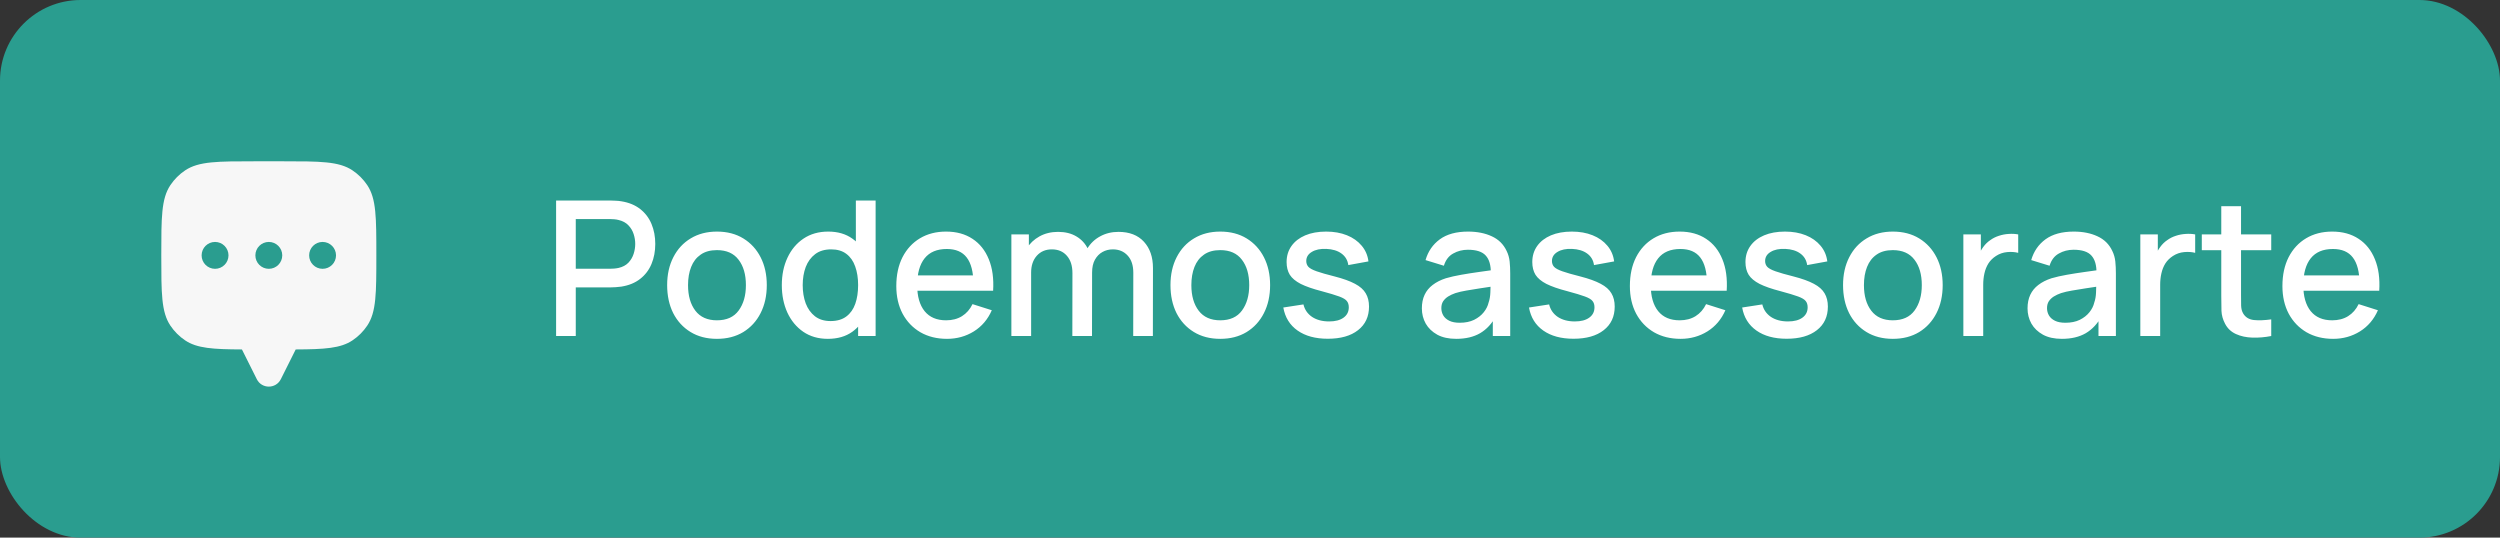
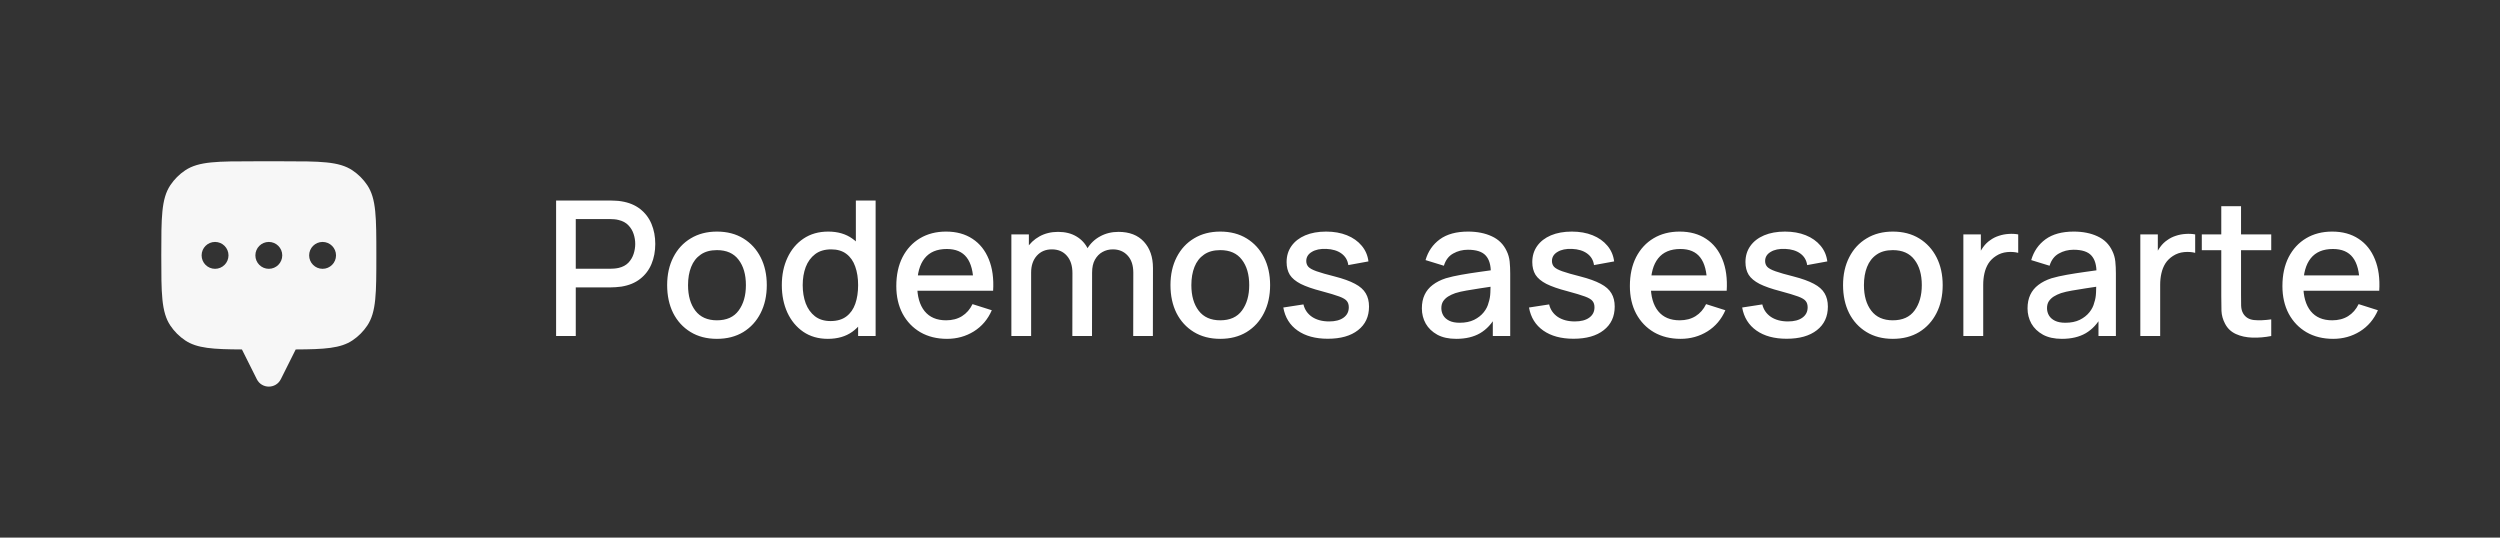
<svg xmlns="http://www.w3.org/2000/svg" width="186" height="40" viewBox="0 0 186 40" fill="none">
  <rect x="0" y="0" width="186" height="40" fill="#333333" stroke="none" />
-   <rect width="186" height="40" rx="6" fill="#2A9D8F" />
  <path fill-rule="evenodd" clip-rule="evenodd" d="M28 19C28 16.191 28 14.787 27.326 13.778C27.034 13.341 26.659 12.966 26.222 12.674C25.213 12 23.809 12 21 12H19C16.191 12 14.787 12 13.778 12.674C13.341 12.966 12.966 13.341 12.674 13.778C12 14.787 12 16.191 12 19C12 21.809 12 23.213 12.674 24.222C12.966 24.659 13.341 25.034 13.778 25.326C14.659 25.915 15.842 25.989 18 25.999V26L19.106 28.211C19.474 28.948 20.526 28.948 20.894 28.211L22 26V25.999C24.158 25.989 25.341 25.915 26.222 25.326C26.659 25.034 27.034 24.659 27.326 24.222C28 23.213 28 21.809 28 19ZM16 20C16.552 20 17 19.552 17 19C17 18.448 16.552 18 16 18C15.448 18 15 18.448 15 19C15 19.552 15.448 20 16 20ZM21 19C21 19.552 20.552 20 20 20C19.448 20 19 19.552 19 19C19 18.448 19.448 18 20 18C20.552 18 21 18.448 21 19ZM25 19C25 19.552 24.552 20 24 20C23.448 20 23 19.552 23 19C23 18.448 23.448 18 24 18C24.552 18 25 18.448 25 19Z" fill="#F7F7F7" />
  <path d="M41.374 25V14.92H45.449C45.547 14.92 45.668 14.925 45.812 14.934C45.957 14.939 46.095 14.953 46.225 14.976C46.785 15.065 47.252 15.256 47.626 15.55C48.004 15.844 48.286 16.215 48.472 16.663C48.659 17.111 48.752 17.606 48.752 18.147C48.752 18.693 48.659 19.19 48.472 19.638C48.286 20.086 48.004 20.457 47.626 20.751C47.252 21.045 46.785 21.236 46.225 21.325C46.095 21.344 45.955 21.358 45.806 21.367C45.661 21.376 45.542 21.381 45.449 21.381H42.837V25H41.374ZM42.837 19.995H45.392C45.486 19.995 45.589 19.99 45.7 19.981C45.817 19.972 45.927 19.955 46.029 19.932C46.328 19.862 46.569 19.734 46.751 19.547C46.932 19.356 47.063 19.136 47.142 18.889C47.222 18.642 47.261 18.394 47.261 18.147C47.261 17.9 47.222 17.655 47.142 17.412C47.063 17.165 46.932 16.948 46.751 16.761C46.569 16.57 46.328 16.439 46.029 16.369C45.927 16.341 45.817 16.322 45.7 16.313C45.589 16.304 45.486 16.299 45.392 16.299H42.837V19.995ZM53.339 25.21C52.583 25.21 51.928 25.04 51.372 24.699C50.817 24.358 50.388 23.889 50.084 23.292C49.785 22.69 49.636 21.997 49.636 21.213C49.636 20.424 49.79 19.731 50.098 19.134C50.406 18.532 50.838 18.065 51.393 17.734C51.949 17.398 52.597 17.23 53.339 17.23C54.095 17.23 54.751 17.4 55.306 17.741C55.861 18.082 56.291 18.551 56.594 19.148C56.898 19.745 57.049 20.434 57.049 21.213C57.049 22.002 56.895 22.697 56.587 23.299C56.284 23.896 55.855 24.365 55.299 24.706C54.744 25.042 54.09 25.21 53.339 25.21ZM53.339 23.831C54.062 23.831 54.602 23.588 54.956 23.103C55.316 22.613 55.495 21.983 55.495 21.213C55.495 20.424 55.313 19.794 54.949 19.323C54.59 18.847 54.053 18.609 53.339 18.609C52.849 18.609 52.446 18.721 52.128 18.945C51.811 19.164 51.575 19.47 51.421 19.862C51.267 20.249 51.19 20.7 51.19 21.213C51.19 22.006 51.372 22.641 51.736 23.117C52.1 23.593 52.635 23.831 53.339 23.831ZM61.59 25.21C60.886 25.21 60.277 25.035 59.763 24.685C59.255 24.335 58.86 23.859 58.58 23.257C58.305 22.65 58.167 21.969 58.167 21.213C58.167 20.452 58.307 19.773 58.587 19.176C58.867 18.574 59.264 18.1 59.777 17.755C60.295 17.405 60.909 17.23 61.618 17.23C62.332 17.23 62.932 17.405 63.417 17.755C63.907 18.1 64.276 18.574 64.523 19.176C64.775 19.778 64.901 20.457 64.901 21.213C64.901 21.969 64.775 22.648 64.523 23.25C64.271 23.852 63.9 24.33 63.41 24.685C62.92 25.035 62.314 25.21 61.59 25.21ZM61.793 23.887C62.274 23.887 62.666 23.773 62.969 23.544C63.273 23.315 63.494 23 63.634 22.599C63.774 22.198 63.844 21.736 63.844 21.213C63.844 20.69 63.772 20.228 63.627 19.827C63.487 19.426 63.268 19.113 62.969 18.889C62.675 18.665 62.3 18.553 61.842 18.553C61.357 18.553 60.958 18.672 60.645 18.91C60.333 19.148 60.099 19.468 59.945 19.869C59.796 20.27 59.721 20.718 59.721 21.213C59.721 21.712 59.796 22.165 59.945 22.571C60.099 22.972 60.328 23.292 60.631 23.53C60.939 23.768 61.327 23.887 61.793 23.887ZM63.844 25V19.561H63.676V14.92H65.146V25H63.844ZM70.458 25.21C69.707 25.21 69.046 25.047 68.477 24.72C67.912 24.389 67.471 23.929 67.154 23.341C66.841 22.748 66.685 22.062 66.685 21.283C66.685 20.457 66.839 19.741 67.147 19.134C67.46 18.527 67.894 18.058 68.449 17.727C69.004 17.396 69.651 17.23 70.388 17.23C71.158 17.23 71.814 17.41 72.355 17.769C72.896 18.124 73.3 18.63 73.566 19.288C73.837 19.946 73.944 20.728 73.888 21.633H72.425V21.101C72.416 20.224 72.248 19.575 71.921 19.155C71.599 18.735 71.107 18.525 70.444 18.525C69.711 18.525 69.161 18.756 68.792 19.218C68.423 19.68 68.239 20.347 68.239 21.22C68.239 22.051 68.423 22.695 68.792 23.152C69.161 23.605 69.693 23.831 70.388 23.831C70.845 23.831 71.24 23.728 71.571 23.523C71.907 23.313 72.168 23.014 72.355 22.627L73.79 23.082C73.496 23.759 73.05 24.284 72.453 24.657C71.856 25.026 71.191 25.21 70.458 25.21ZM67.763 21.633V20.492H73.16V21.633H67.763ZM84.311 25L84.318 20.289C84.318 19.743 84.178 19.318 83.898 19.015C83.618 18.707 83.25 18.553 82.792 18.553C82.512 18.553 82.256 18.618 82.022 18.749C81.794 18.875 81.607 19.066 81.462 19.323C81.322 19.575 81.252 19.892 81.252 20.275L80.545 19.918C80.536 19.386 80.648 18.919 80.881 18.518C81.119 18.117 81.441 17.806 81.847 17.587C82.253 17.363 82.708 17.251 83.212 17.251C84.029 17.251 84.661 17.496 85.109 17.986C85.557 18.476 85.781 19.127 85.781 19.939L85.774 25H84.311ZM75.246 25V17.44H76.548V19.624H76.716V25H75.246ZM79.782 25L79.789 20.317C79.789 19.766 79.649 19.335 79.369 19.022C79.094 18.709 78.723 18.553 78.256 18.553C77.794 18.553 77.421 18.712 77.136 19.029C76.856 19.346 76.716 19.762 76.716 20.275L76.016 19.827C76.016 19.332 76.135 18.891 76.373 18.504C76.611 18.117 76.933 17.811 77.339 17.587C77.745 17.363 78.205 17.251 78.718 17.251C79.255 17.251 79.712 17.365 80.09 17.594C80.468 17.818 80.755 18.133 80.951 18.539C81.152 18.945 81.252 19.416 81.252 19.953L81.245 25H79.782ZM90.786 25.21C90.03 25.21 89.375 25.04 88.819 24.699C88.264 24.358 87.835 23.889 87.531 23.292C87.233 22.69 87.083 21.997 87.083 21.213C87.083 20.424 87.237 19.731 87.545 19.134C87.853 18.532 88.285 18.065 88.84 17.734C89.396 17.398 90.044 17.23 90.786 17.23C91.542 17.23 92.198 17.4 92.753 17.741C93.309 18.082 93.738 18.551 94.041 19.148C94.345 19.745 94.496 20.434 94.496 21.213C94.496 22.002 94.342 22.697 94.034 23.299C93.731 23.896 93.302 24.365 92.746 24.706C92.191 25.042 91.538 25.21 90.786 25.21ZM90.786 23.831C91.51 23.831 92.049 23.588 92.403 23.103C92.763 22.613 92.942 21.983 92.942 21.213C92.942 20.424 92.76 19.794 92.396 19.323C92.037 18.847 91.5 18.609 90.786 18.609C90.296 18.609 89.893 18.721 89.575 18.945C89.258 19.164 89.022 19.47 88.868 19.862C88.714 20.249 88.637 20.7 88.637 21.213C88.637 22.006 88.819 22.641 89.183 23.117C89.547 23.593 90.082 23.831 90.786 23.831ZM98.789 25.203C97.87 25.203 97.121 25 96.542 24.594C95.963 24.188 95.609 23.616 95.478 22.879L96.976 22.648C97.069 23.04 97.284 23.35 97.62 23.579C97.961 23.803 98.383 23.915 98.887 23.915C99.344 23.915 99.701 23.822 99.958 23.635C100.219 23.448 100.35 23.192 100.35 22.865C100.35 22.674 100.303 22.52 100.21 22.403C100.121 22.282 99.932 22.167 99.643 22.06C99.354 21.953 98.913 21.82 98.32 21.661C97.671 21.493 97.156 21.313 96.773 21.122C96.395 20.926 96.124 20.7 95.961 20.443C95.802 20.182 95.723 19.867 95.723 19.498C95.723 19.041 95.844 18.642 96.087 18.301C96.33 17.96 96.67 17.697 97.109 17.51C97.552 17.323 98.07 17.23 98.663 17.23C99.242 17.23 99.757 17.321 100.21 17.503C100.663 17.685 101.029 17.944 101.309 18.28C101.589 18.611 101.757 19.001 101.813 19.449L100.315 19.722C100.264 19.358 100.093 19.071 99.804 18.861C99.515 18.651 99.139 18.537 98.677 18.518C98.234 18.499 97.874 18.574 97.599 18.742C97.324 18.905 97.186 19.132 97.186 19.421C97.186 19.589 97.237 19.731 97.34 19.848C97.447 19.965 97.653 20.077 97.956 20.184C98.259 20.291 98.707 20.42 99.3 20.569C99.935 20.732 100.439 20.914 100.812 21.115C101.185 21.311 101.451 21.547 101.61 21.822C101.773 22.093 101.855 22.422 101.855 22.809C101.855 23.556 101.582 24.141 101.036 24.566C100.495 24.991 99.746 25.203 98.789 25.203ZM108.342 25.21C107.782 25.21 107.313 25.107 106.935 24.902C106.557 24.692 106.27 24.417 106.074 24.076C105.882 23.731 105.787 23.353 105.787 22.942C105.787 22.559 105.854 22.223 105.99 21.934C106.125 21.645 106.326 21.4 106.592 21.199C106.858 20.994 107.184 20.828 107.572 20.702C107.908 20.604 108.288 20.518 108.713 20.443C109.137 20.368 109.583 20.298 110.05 20.233C110.521 20.168 110.988 20.102 111.45 20.037L110.918 20.331C110.927 19.738 110.801 19.3 110.54 19.015C110.283 18.726 109.84 18.581 109.21 18.581C108.813 18.581 108.449 18.674 108.118 18.861C107.786 19.043 107.555 19.346 107.425 19.771L106.06 19.351C106.246 18.702 106.601 18.187 107.124 17.804C107.651 17.421 108.351 17.23 109.224 17.23C109.9 17.23 110.488 17.347 110.988 17.58C111.492 17.809 111.86 18.173 112.094 18.672C112.215 18.919 112.29 19.181 112.318 19.456C112.346 19.731 112.36 20.028 112.36 20.345V25H111.065V23.271L111.317 23.495C111.004 24.074 110.605 24.505 110.12 24.79C109.639 25.07 109.046 25.21 108.342 25.21ZM108.601 24.013C109.016 24.013 109.373 23.941 109.672 23.796C109.97 23.647 110.211 23.458 110.393 23.229C110.575 23 110.694 22.762 110.75 22.515C110.829 22.291 110.873 22.039 110.883 21.759C110.897 21.479 110.904 21.255 110.904 21.087L111.38 21.262C110.918 21.332 110.498 21.395 110.12 21.451C109.742 21.507 109.399 21.563 109.091 21.619C108.787 21.67 108.517 21.733 108.279 21.808C108.078 21.878 107.898 21.962 107.74 22.06C107.586 22.158 107.462 22.277 107.369 22.417C107.28 22.557 107.236 22.727 107.236 22.928C107.236 23.124 107.285 23.306 107.383 23.474C107.481 23.637 107.63 23.768 107.831 23.866C108.031 23.964 108.288 24.013 108.601 24.013ZM117.068 25.203C116.149 25.203 115.4 25 114.821 24.594C114.243 24.188 113.888 23.616 113.757 22.879L115.255 22.648C115.349 23.04 115.563 23.35 115.899 23.579C116.24 23.803 116.662 23.915 117.166 23.915C117.624 23.915 117.981 23.822 118.237 23.635C118.499 23.448 118.629 23.192 118.629 22.865C118.629 22.674 118.583 22.52 118.489 22.403C118.401 22.282 118.212 22.167 117.922 22.06C117.633 21.953 117.192 21.82 116.599 21.661C115.951 21.493 115.435 21.313 115.052 21.122C114.674 20.926 114.404 20.7 114.24 20.443C114.082 20.182 114.002 19.867 114.002 19.498C114.002 19.041 114.124 18.642 114.366 18.301C114.609 17.96 114.95 17.697 115.388 17.51C115.832 17.323 116.35 17.23 116.942 17.23C117.521 17.23 118.037 17.321 118.489 17.503C118.942 17.685 119.308 17.944 119.588 18.28C119.868 18.611 120.036 19.001 120.092 19.449L118.594 19.722C118.543 19.358 118.373 19.071 118.083 18.861C117.794 18.651 117.418 18.537 116.956 18.518C116.513 18.499 116.154 18.574 115.878 18.742C115.603 18.905 115.465 19.132 115.465 19.421C115.465 19.589 115.517 19.731 115.619 19.848C115.727 19.965 115.932 20.077 116.235 20.184C116.539 20.291 116.987 20.42 117.579 20.569C118.214 20.732 118.718 20.914 119.091 21.115C119.465 21.311 119.731 21.547 119.889 21.822C120.053 22.093 120.134 22.422 120.134 22.809C120.134 23.556 119.861 24.141 119.315 24.566C118.774 24.991 118.025 25.203 117.068 25.203ZM125.036 25.21C124.285 25.21 123.624 25.047 123.055 24.72C122.49 24.389 122.049 23.929 121.732 23.341C121.419 22.748 121.263 22.062 121.263 21.283C121.263 20.457 121.417 19.741 121.725 19.134C122.038 18.527 122.472 18.058 123.027 17.727C123.582 17.396 124.229 17.23 124.966 17.23C125.736 17.23 126.392 17.41 126.933 17.769C127.474 18.124 127.878 18.63 128.144 19.288C128.415 19.946 128.522 20.728 128.466 21.633H127.003V21.101C126.994 20.224 126.826 19.575 126.499 19.155C126.177 18.735 125.685 18.525 125.022 18.525C124.289 18.525 123.739 18.756 123.37 19.218C123.001 19.68 122.817 20.347 122.817 21.22C122.817 22.051 123.001 22.695 123.37 23.152C123.739 23.605 124.271 23.831 124.966 23.831C125.423 23.831 125.818 23.728 126.149 23.523C126.485 23.313 126.746 23.014 126.933 22.627L128.368 23.082C128.074 23.759 127.628 24.284 127.031 24.657C126.434 25.026 125.769 25.21 125.036 25.21ZM122.341 21.633V20.492H127.738V21.633H122.341ZM132.928 25.203C132.008 25.203 131.259 25 130.681 24.594C130.102 24.188 129.747 23.616 129.617 22.879L131.115 22.648C131.208 23.04 131.423 23.35 131.759 23.579C132.099 23.803 132.522 23.915 133.026 23.915C133.483 23.915 133.84 23.822 134.097 23.635C134.358 23.448 134.489 23.192 134.489 22.865C134.489 22.674 134.442 22.52 134.349 22.403C134.26 22.282 134.071 22.167 133.782 22.06C133.492 21.953 133.051 21.82 132.459 21.661C131.81 21.493 131.294 21.313 130.912 21.122C130.534 20.926 130.263 20.7 130.1 20.443C129.941 20.182 129.862 19.867 129.862 19.498C129.862 19.041 129.983 18.642 130.226 18.301C130.468 17.96 130.809 17.697 131.248 17.51C131.691 17.323 132.209 17.23 132.802 17.23C133.38 17.23 133.896 17.321 134.349 17.503C134.801 17.685 135.168 17.944 135.448 18.28C135.728 18.611 135.896 19.001 135.952 19.449L134.454 19.722C134.402 19.358 134.232 19.071 133.943 18.861C133.653 18.651 133.278 18.537 132.816 18.518C132.372 18.499 132.013 18.574 131.738 18.742C131.462 18.905 131.325 19.132 131.325 19.421C131.325 19.589 131.376 19.731 131.479 19.848C131.586 19.965 131.791 20.077 132.095 20.184C132.398 20.291 132.846 20.42 133.439 20.569C134.073 20.732 134.577 20.914 134.951 21.115C135.324 21.311 135.59 21.547 135.749 21.822C135.912 22.093 135.994 22.422 135.994 22.809C135.994 23.556 135.721 24.141 135.175 24.566C134.633 24.991 133.884 25.203 132.928 25.203ZM140.826 25.21C140.07 25.21 139.414 25.04 138.859 24.699C138.303 24.358 137.874 23.889 137.571 23.292C137.272 22.69 137.123 21.997 137.123 21.213C137.123 20.424 137.277 19.731 137.585 19.134C137.893 18.532 138.324 18.065 138.88 17.734C139.435 17.398 140.084 17.23 140.826 17.23C141.582 17.23 142.237 17.4 142.793 17.741C143.348 18.082 143.777 18.551 144.081 19.148C144.384 19.745 144.536 20.434 144.536 21.213C144.536 22.002 144.382 22.697 144.074 23.299C143.77 23.896 143.341 24.365 142.786 24.706C142.23 25.042 141.577 25.21 140.826 25.21ZM140.826 23.831C141.549 23.831 142.088 23.588 142.443 23.103C142.802 22.613 142.982 21.983 142.982 21.213C142.982 20.424 142.8 19.794 142.436 19.323C142.076 18.847 141.54 18.609 140.826 18.609C140.336 18.609 139.932 18.721 139.615 18.945C139.297 19.164 139.062 19.47 138.908 19.862C138.754 20.249 138.677 20.7 138.677 21.213C138.677 22.006 138.859 22.641 139.223 23.117C139.587 23.593 140.121 23.831 140.826 23.831ZM146.074 25V17.44H147.376V19.274L147.194 19.036C147.287 18.793 147.408 18.572 147.558 18.371C147.707 18.166 147.88 17.998 148.076 17.867C148.267 17.727 148.479 17.62 148.713 17.545C148.951 17.466 149.193 17.419 149.441 17.405C149.688 17.386 149.926 17.398 150.155 17.44V18.812C149.907 18.747 149.632 18.728 149.329 18.756C149.03 18.784 148.755 18.88 148.503 19.043C148.265 19.197 148.076 19.384 147.936 19.603C147.8 19.822 147.702 20.067 147.642 20.338C147.581 20.604 147.551 20.886 147.551 21.185V25H146.074ZM153.404 25.21C152.844 25.21 152.375 25.107 151.997 24.902C151.619 24.692 151.332 24.417 151.136 24.076C150.945 23.731 150.849 23.353 150.849 22.942C150.849 22.559 150.917 22.223 151.052 21.934C151.187 21.645 151.388 21.4 151.654 21.199C151.92 20.994 152.247 20.828 152.634 20.702C152.97 20.604 153.35 20.518 153.775 20.443C154.2 20.368 154.645 20.298 155.112 20.233C155.583 20.168 156.05 20.102 156.512 20.037L155.98 20.331C155.989 19.738 155.863 19.3 155.602 19.015C155.345 18.726 154.902 18.581 154.272 18.581C153.875 18.581 153.511 18.674 153.18 18.861C152.849 19.043 152.618 19.346 152.487 19.771L151.122 19.351C151.309 18.702 151.663 18.187 152.186 17.804C152.713 17.421 153.413 17.23 154.286 17.23C154.963 17.23 155.551 17.347 156.05 17.58C156.554 17.809 156.923 18.173 157.156 18.672C157.277 18.919 157.352 19.181 157.38 19.456C157.408 19.731 157.422 20.028 157.422 20.345V25H156.127V23.271L156.379 23.495C156.066 24.074 155.667 24.505 155.182 24.79C154.701 25.07 154.109 25.21 153.404 25.21ZM153.663 24.013C154.078 24.013 154.435 23.941 154.734 23.796C155.033 23.647 155.273 23.458 155.455 23.229C155.637 23 155.756 22.762 155.812 22.515C155.891 22.291 155.936 22.039 155.945 21.759C155.959 21.479 155.966 21.255 155.966 21.087L156.442 21.262C155.98 21.332 155.56 21.395 155.182 21.451C154.804 21.507 154.461 21.563 154.153 21.619C153.85 21.67 153.579 21.733 153.341 21.808C153.14 21.878 152.961 21.962 152.802 22.06C152.648 22.158 152.524 22.277 152.431 22.417C152.342 22.557 152.298 22.727 152.298 22.928C152.298 23.124 152.347 23.306 152.445 23.474C152.543 23.637 152.692 23.768 152.893 23.866C153.094 23.964 153.35 24.013 153.663 24.013ZM159.24 25V17.44H160.542V19.274L160.36 19.036C160.453 18.793 160.574 18.572 160.724 18.371C160.873 18.166 161.046 17.998 161.242 17.867C161.433 17.727 161.645 17.62 161.879 17.545C162.117 17.466 162.359 17.419 162.607 17.405C162.854 17.386 163.092 17.398 163.321 17.44V18.812C163.073 18.747 162.798 18.728 162.495 18.756C162.196 18.784 161.921 18.88 161.669 19.043C161.431 19.197 161.242 19.384 161.102 19.603C160.966 19.822 160.868 20.067 160.808 20.338C160.747 20.604 160.717 20.886 160.717 21.185V25H159.24ZM168.98 25C168.504 25.093 168.037 25.133 167.58 25.119C167.122 25.105 166.714 25.016 166.355 24.853C165.995 24.69 165.725 24.433 165.543 24.083C165.379 23.77 165.291 23.453 165.277 23.131C165.267 22.804 165.263 22.436 165.263 22.025V15.34H166.733V21.955C166.733 22.258 166.735 22.522 166.74 22.746C166.749 22.97 166.798 23.159 166.887 23.313C167.055 23.602 167.321 23.768 167.685 23.81C168.053 23.847 168.485 23.831 168.98 23.761V25ZM163.814 18.616V17.44H168.98V18.616H163.814ZM173.585 25.21C172.834 25.21 172.173 25.047 171.604 24.72C171.039 24.389 170.598 23.929 170.281 23.341C169.968 22.748 169.812 22.062 169.812 21.283C169.812 20.457 169.966 19.741 170.274 19.134C170.587 18.527 171.021 18.058 171.576 17.727C172.131 17.396 172.778 17.23 173.515 17.23C174.285 17.23 174.941 17.41 175.482 17.769C176.023 18.124 176.427 18.63 176.693 19.288C176.964 19.946 177.071 20.728 177.015 21.633H175.552V21.101C175.543 20.224 175.375 19.575 175.048 19.155C174.726 18.735 174.234 18.525 173.571 18.525C172.838 18.525 172.288 18.756 171.919 19.218C171.55 19.68 171.366 20.347 171.366 21.22C171.366 22.051 171.55 22.695 171.919 23.152C172.288 23.605 172.82 23.831 173.515 23.831C173.972 23.831 174.367 23.728 174.698 23.523C175.034 23.313 175.295 23.014 175.482 22.627L176.917 23.082C176.623 23.759 176.177 24.284 175.58 24.657C174.983 25.026 174.318 25.21 173.585 25.21ZM170.89 21.633V20.492H176.287V21.633H170.89Z" fill="white" />
</svg>